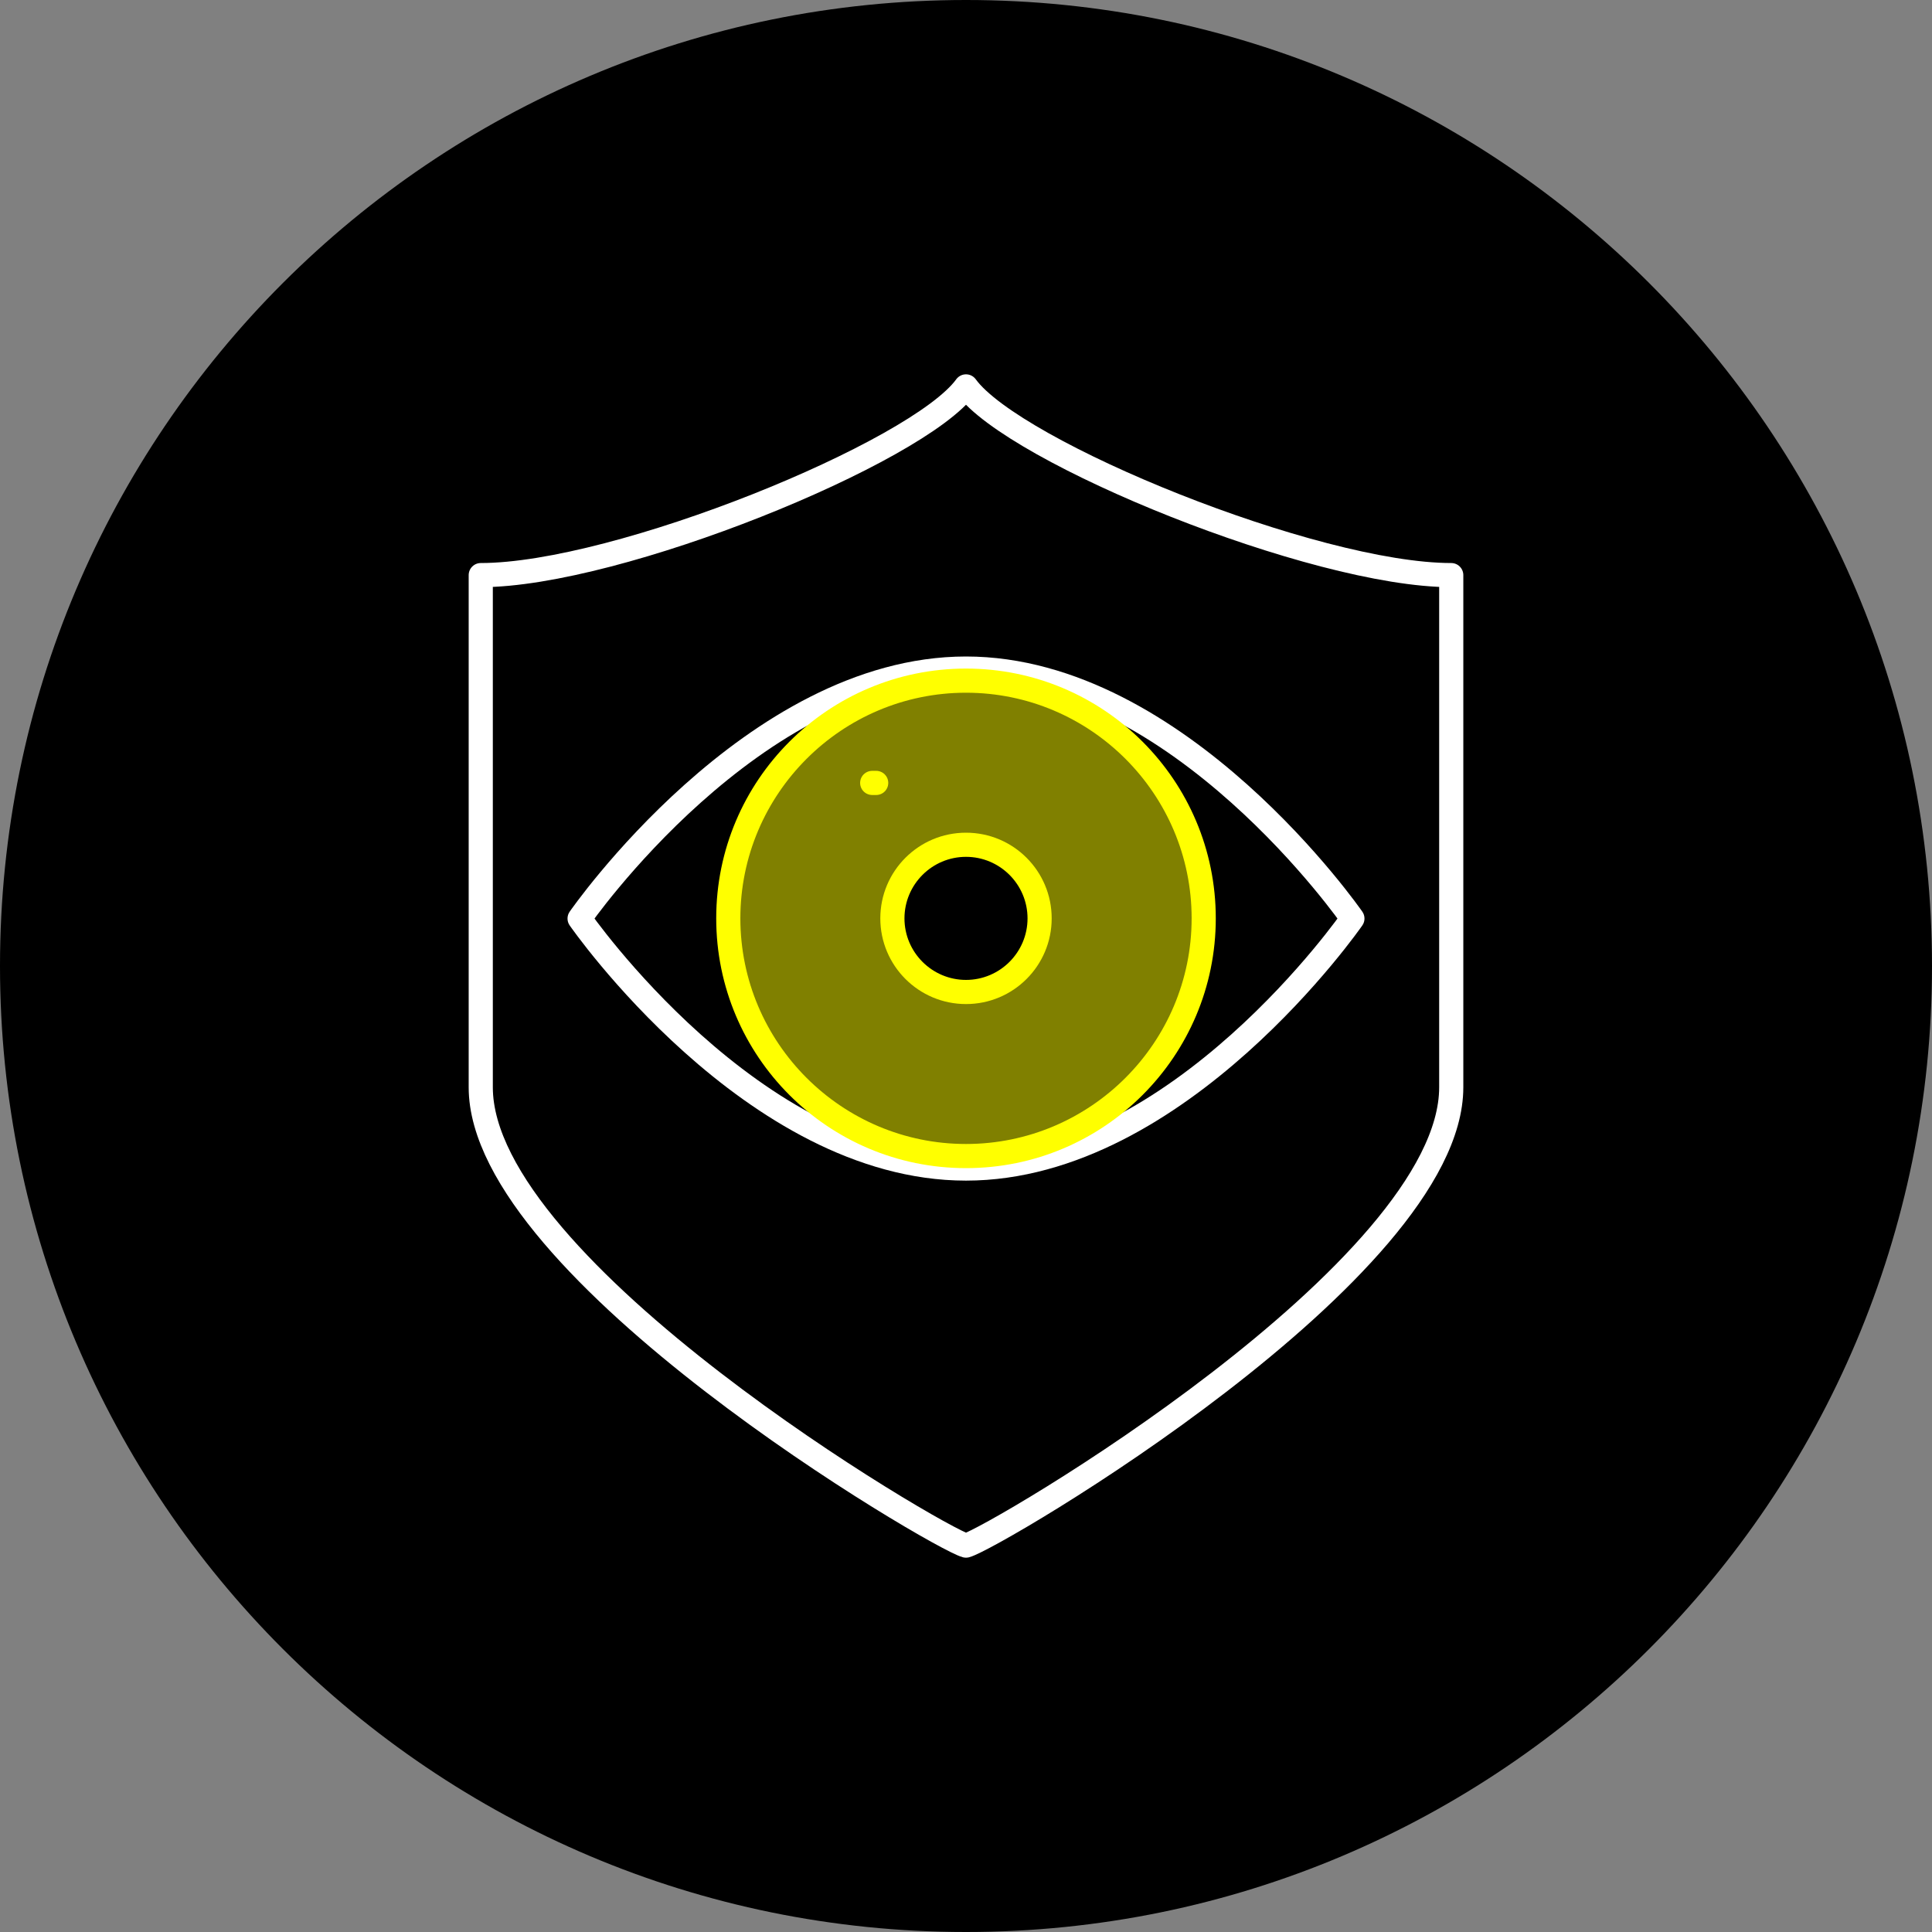
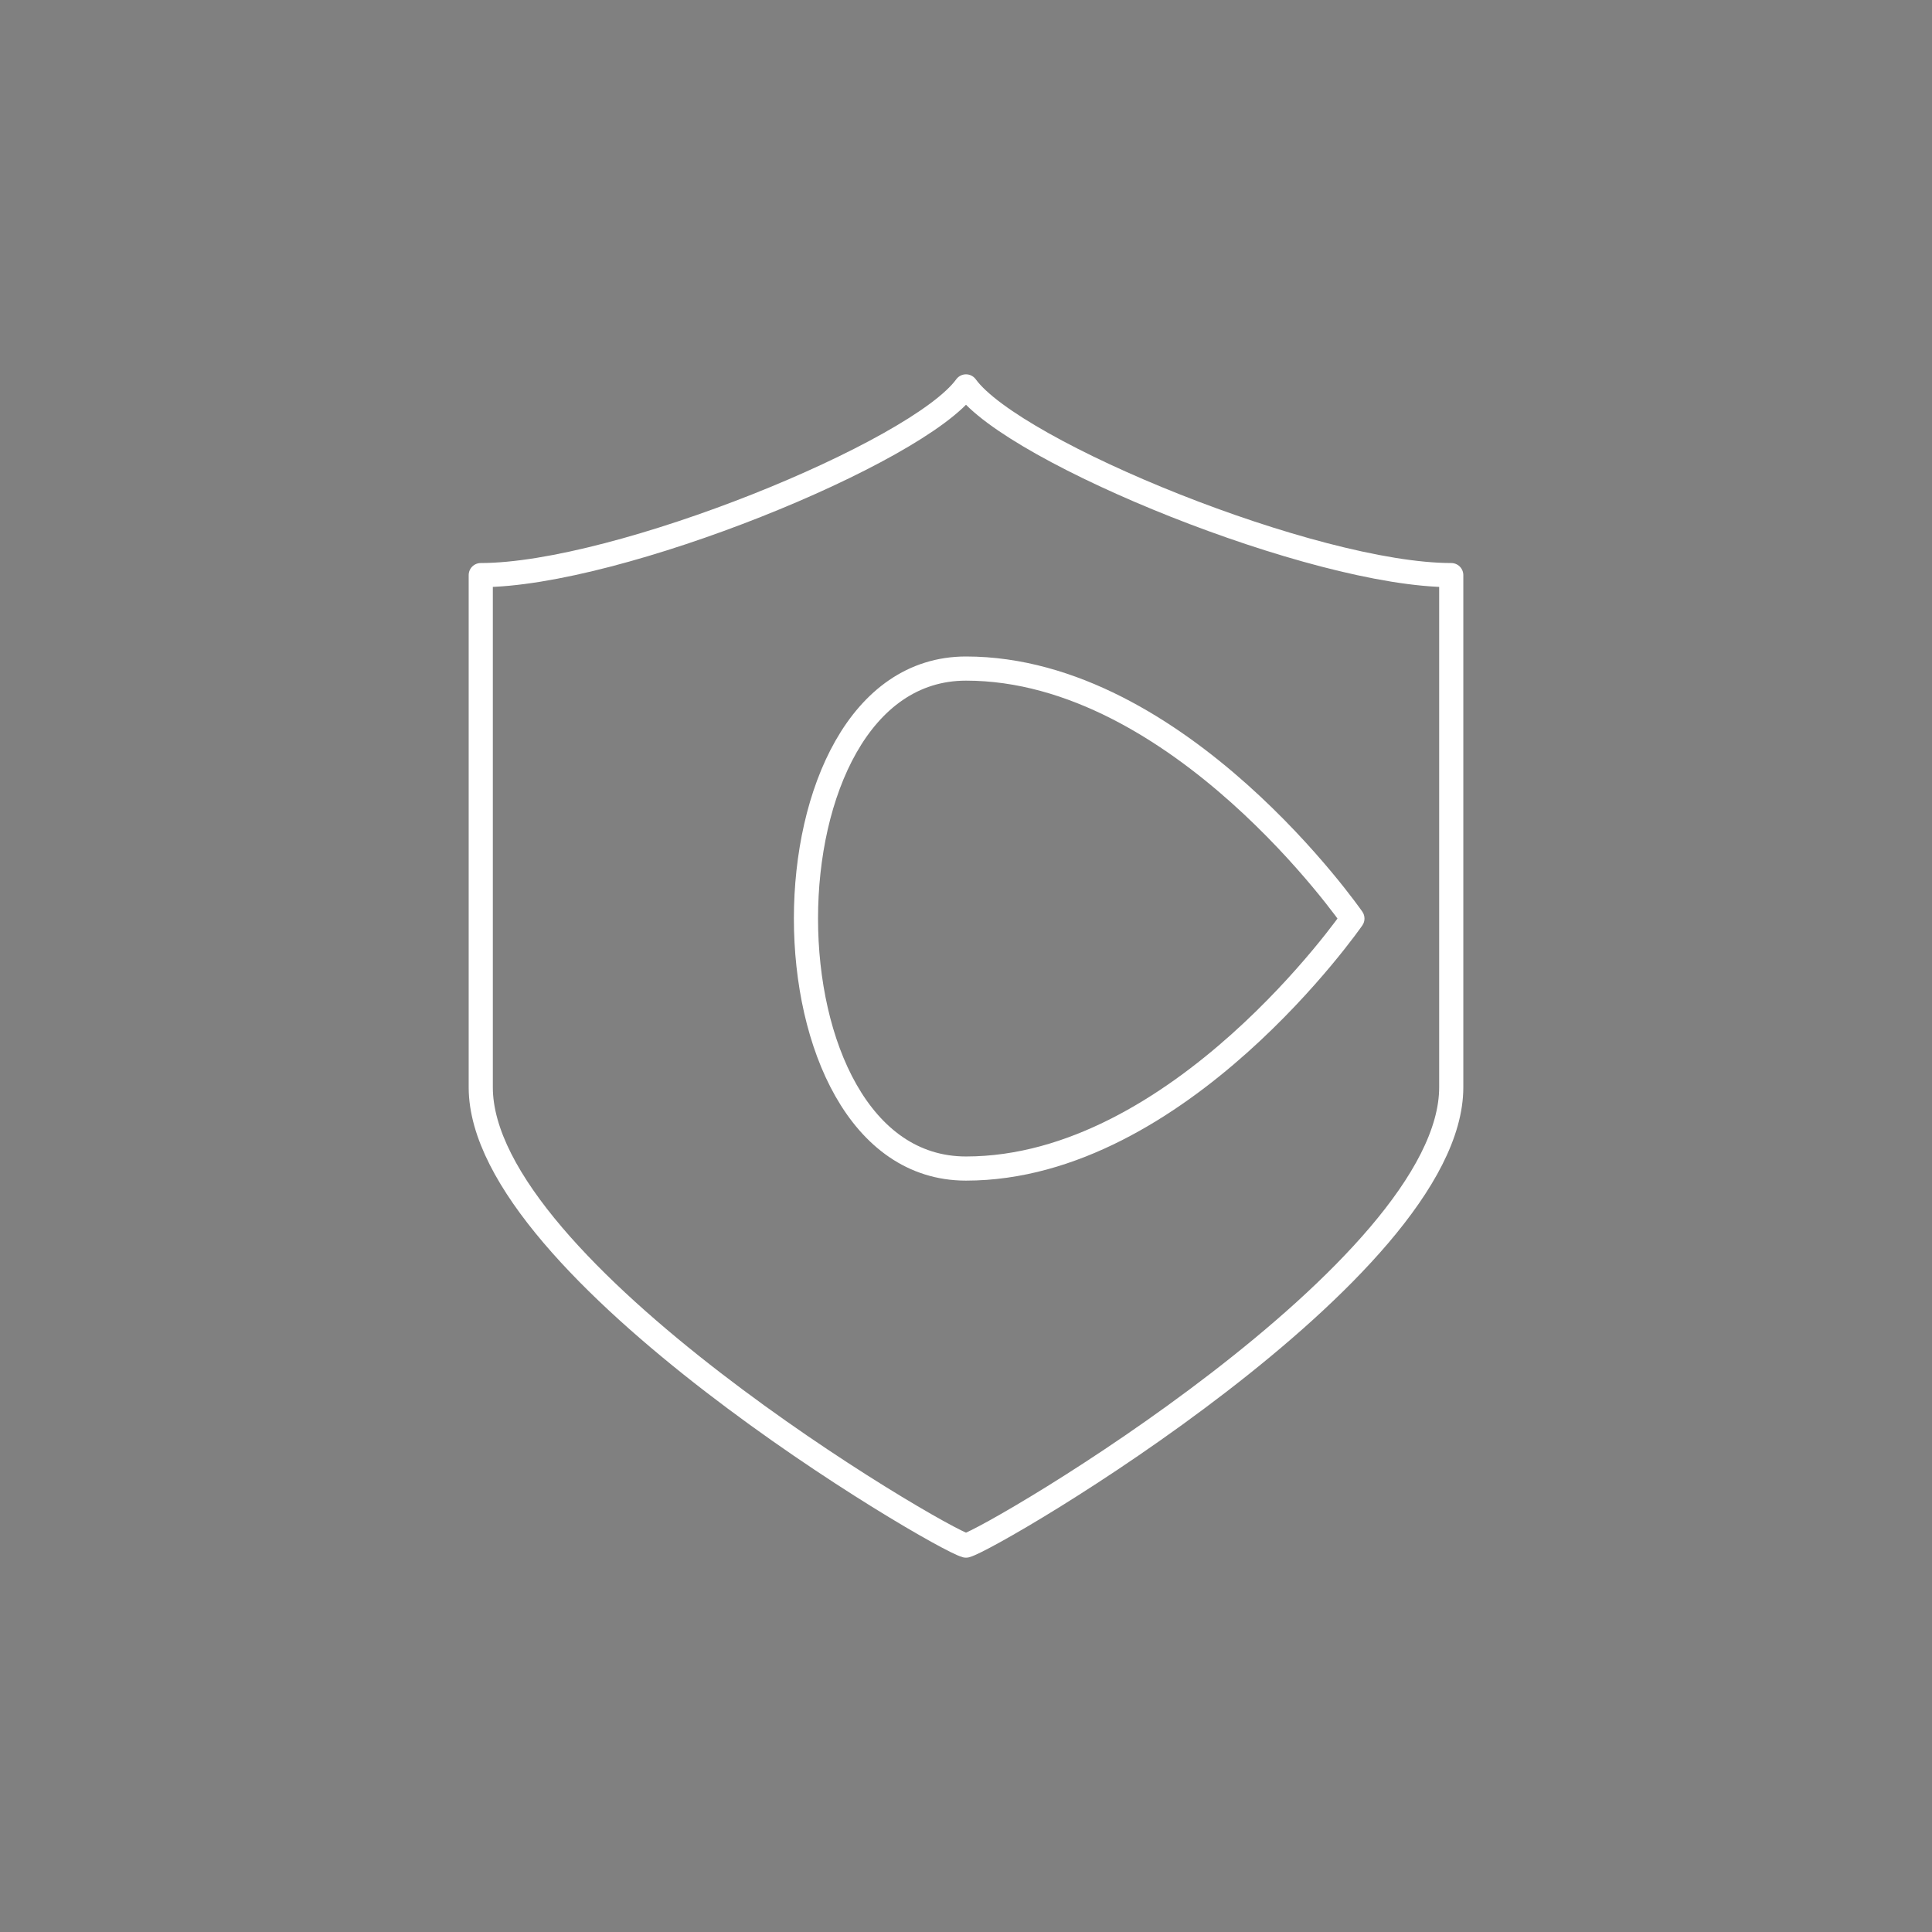
<svg xmlns="http://www.w3.org/2000/svg" version="1.1" id="a" x="0px" y="0px" viewBox="0 0 80 80" style="enable-background:new 0 0 80 80;" xml:space="preserve">
  <rect x="0" y="0" width="80" height="80" fill="#808080" stroke="none" />
  <style type="text/css">
	.st0{fill:none;stroke:#FFFFFF;stroke-linecap:round;stroke-linejoin:round;stroke-miterlimit:10;}
	.st1{fill:none;stroke:#FFFFFF;stroke-linejoin:round;}
	.st2{opacity:0.5;fill:#FFFF00;}
	.st3{fill:#FFFF00;}
	.st4{fill:none;stroke:#FFFF00;stroke-linecap:round;stroke-linejoin:round;}
</style>
  <g>
    <g id="BG_00000082335888729856064080000005619469634140194212_">
-       <path d="M40,0L40,0c22.091,0,40,17.909,40,40l0,0c0,22.091-17.909,40-40,40l0,0C17.909,80,0,62.091,0,40l0,0    C0,17.909,17.909,0,40,0z" />
-     </g>
+       </g>
    <g>
      <path class="st0" d="M40,64c1.134-0.294,20.093-11.409,20.093-18.977c0-7.845,0-12.093,0-21.209    C54.424,23.814,41.984,18.738,40,16c-1.984,2.738-14.424,7.814-20.093,7.814c0,9.116,0,13.365,0,21.209    C19.907,52.591,38.866,63.706,40,64z" />
-       <path class="st1" d="M40,27.684c8.836,0,16,10.351,16,10.351s-7.164,10.352-16,10.352c-8.836,0-16-10.352-16-10.352    S31.164,27.684,40,27.684z" />
-       <path class="st2" d="M49.666,38.035c0,5.339-4.327,9.667-9.666,9.667c-5.339,0-9.666-4.328-9.666-9.667    c0-5.339,4.327-9.667,9.666-9.667C45.339,28.369,49.666,32.697,49.666,38.035z M40,34.72c-1.832,0-3.316,1.485-3.316,3.316    s1.485,3.316,3.316,3.316c1.832,0,3.316-1.485,3.316-3.316S41.832,34.72,40,34.72z" />
+       <path class="st1" d="M40,27.684c8.836,0,16,10.351,16,10.351s-7.164,10.352-16,10.352S31.164,27.684,40,27.684z" />
      <g>
-         <path class="st3" d="M40,28.684c5.152,0,9.343,4.191,9.343,9.343c0,5.152-4.191,9.343-9.343,9.343     c-5.151,0-9.343-4.191-9.343-9.343C30.657,32.876,34.849,28.684,40,28.684 M40,27.684c-5.712,0-10.343,4.631-10.343,10.343     c0,5.712,4.63,10.343,10.343,10.343c5.712,0,10.343-4.631,10.343-10.343C50.343,32.315,45.712,27.684,40,27.684L40,27.684z" />
-       </g>
+         </g>
      <g>
-         <path class="st3" d="M40,35.48c1.405,0,2.548,1.143,2.548,2.548S41.405,40.576,40,40.576c-1.405,0-2.548-1.143-2.548-2.548     S38.595,35.48,40,35.48 M40,34.48c-1.96,0-3.548,1.589-3.548,3.548S38.04,41.576,40,41.576c1.96,0,3.548-1.589,3.548-3.548     S41.96,34.48,40,34.48L40,34.48z" />
-       </g>
-       <line class="st4" x1="36.116" y1="32.419" x2="36.281" y2="32.419" />
+         </g>
    </g>
  </g>
</svg>